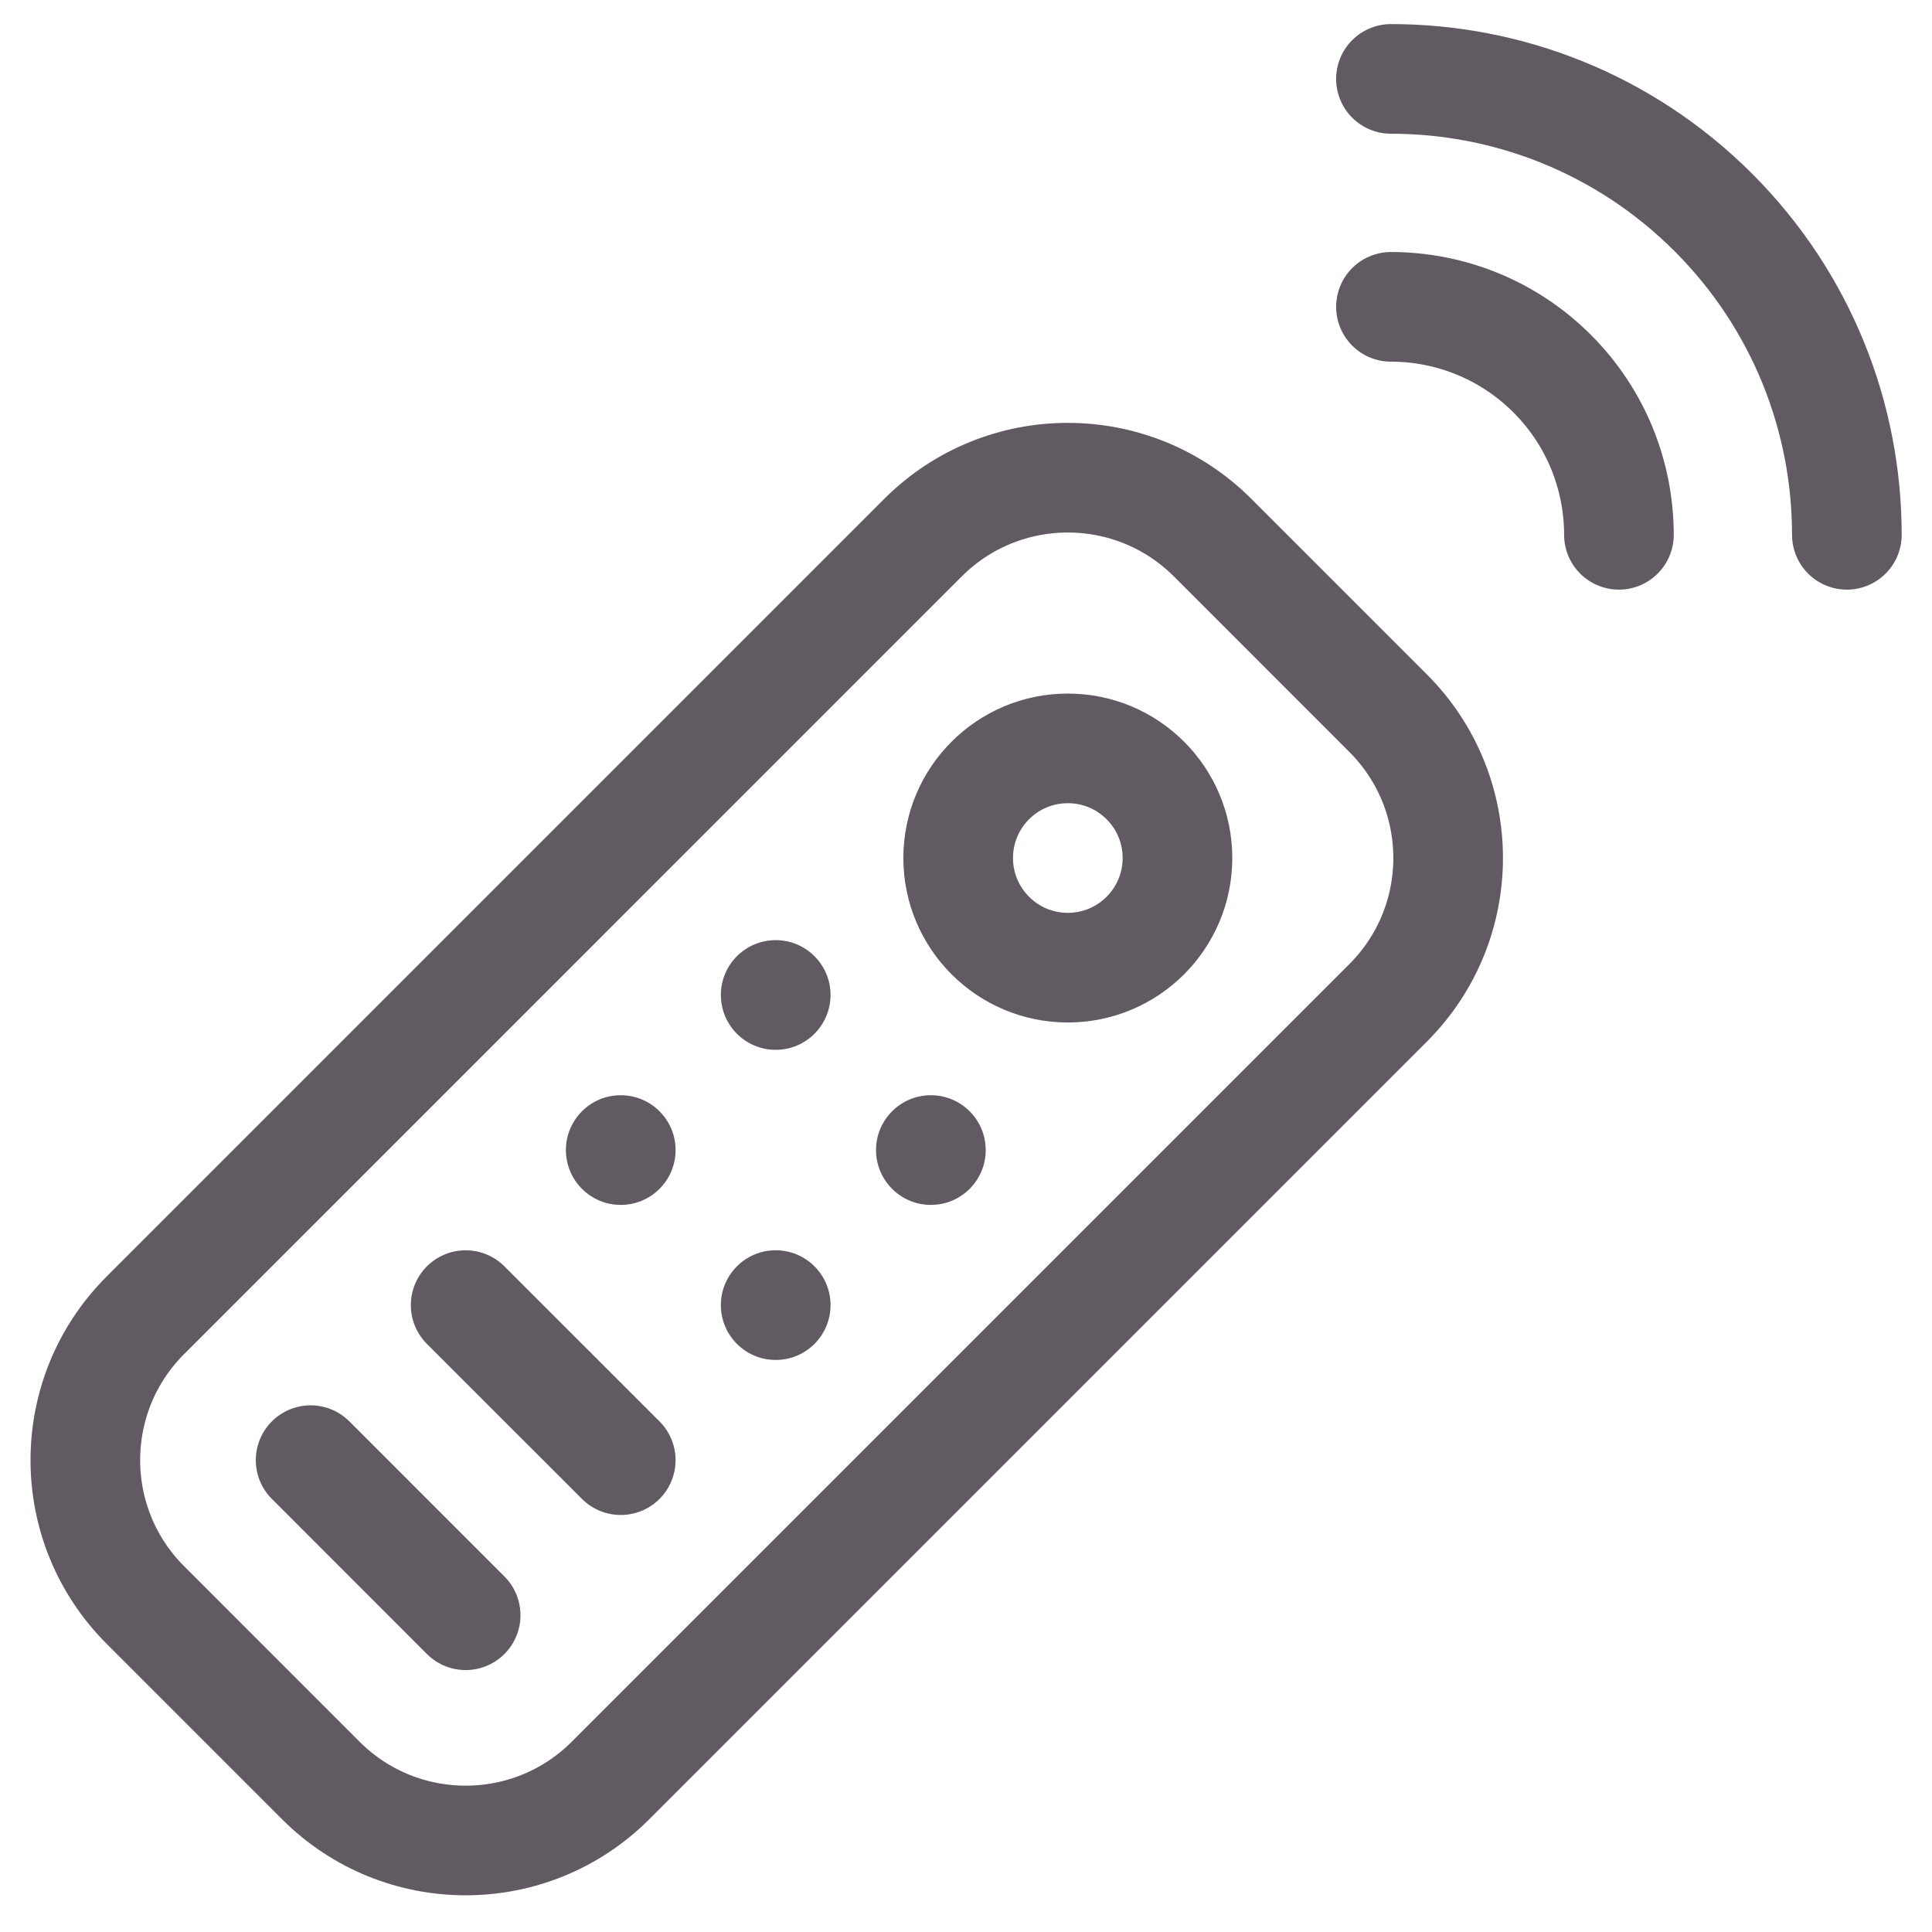
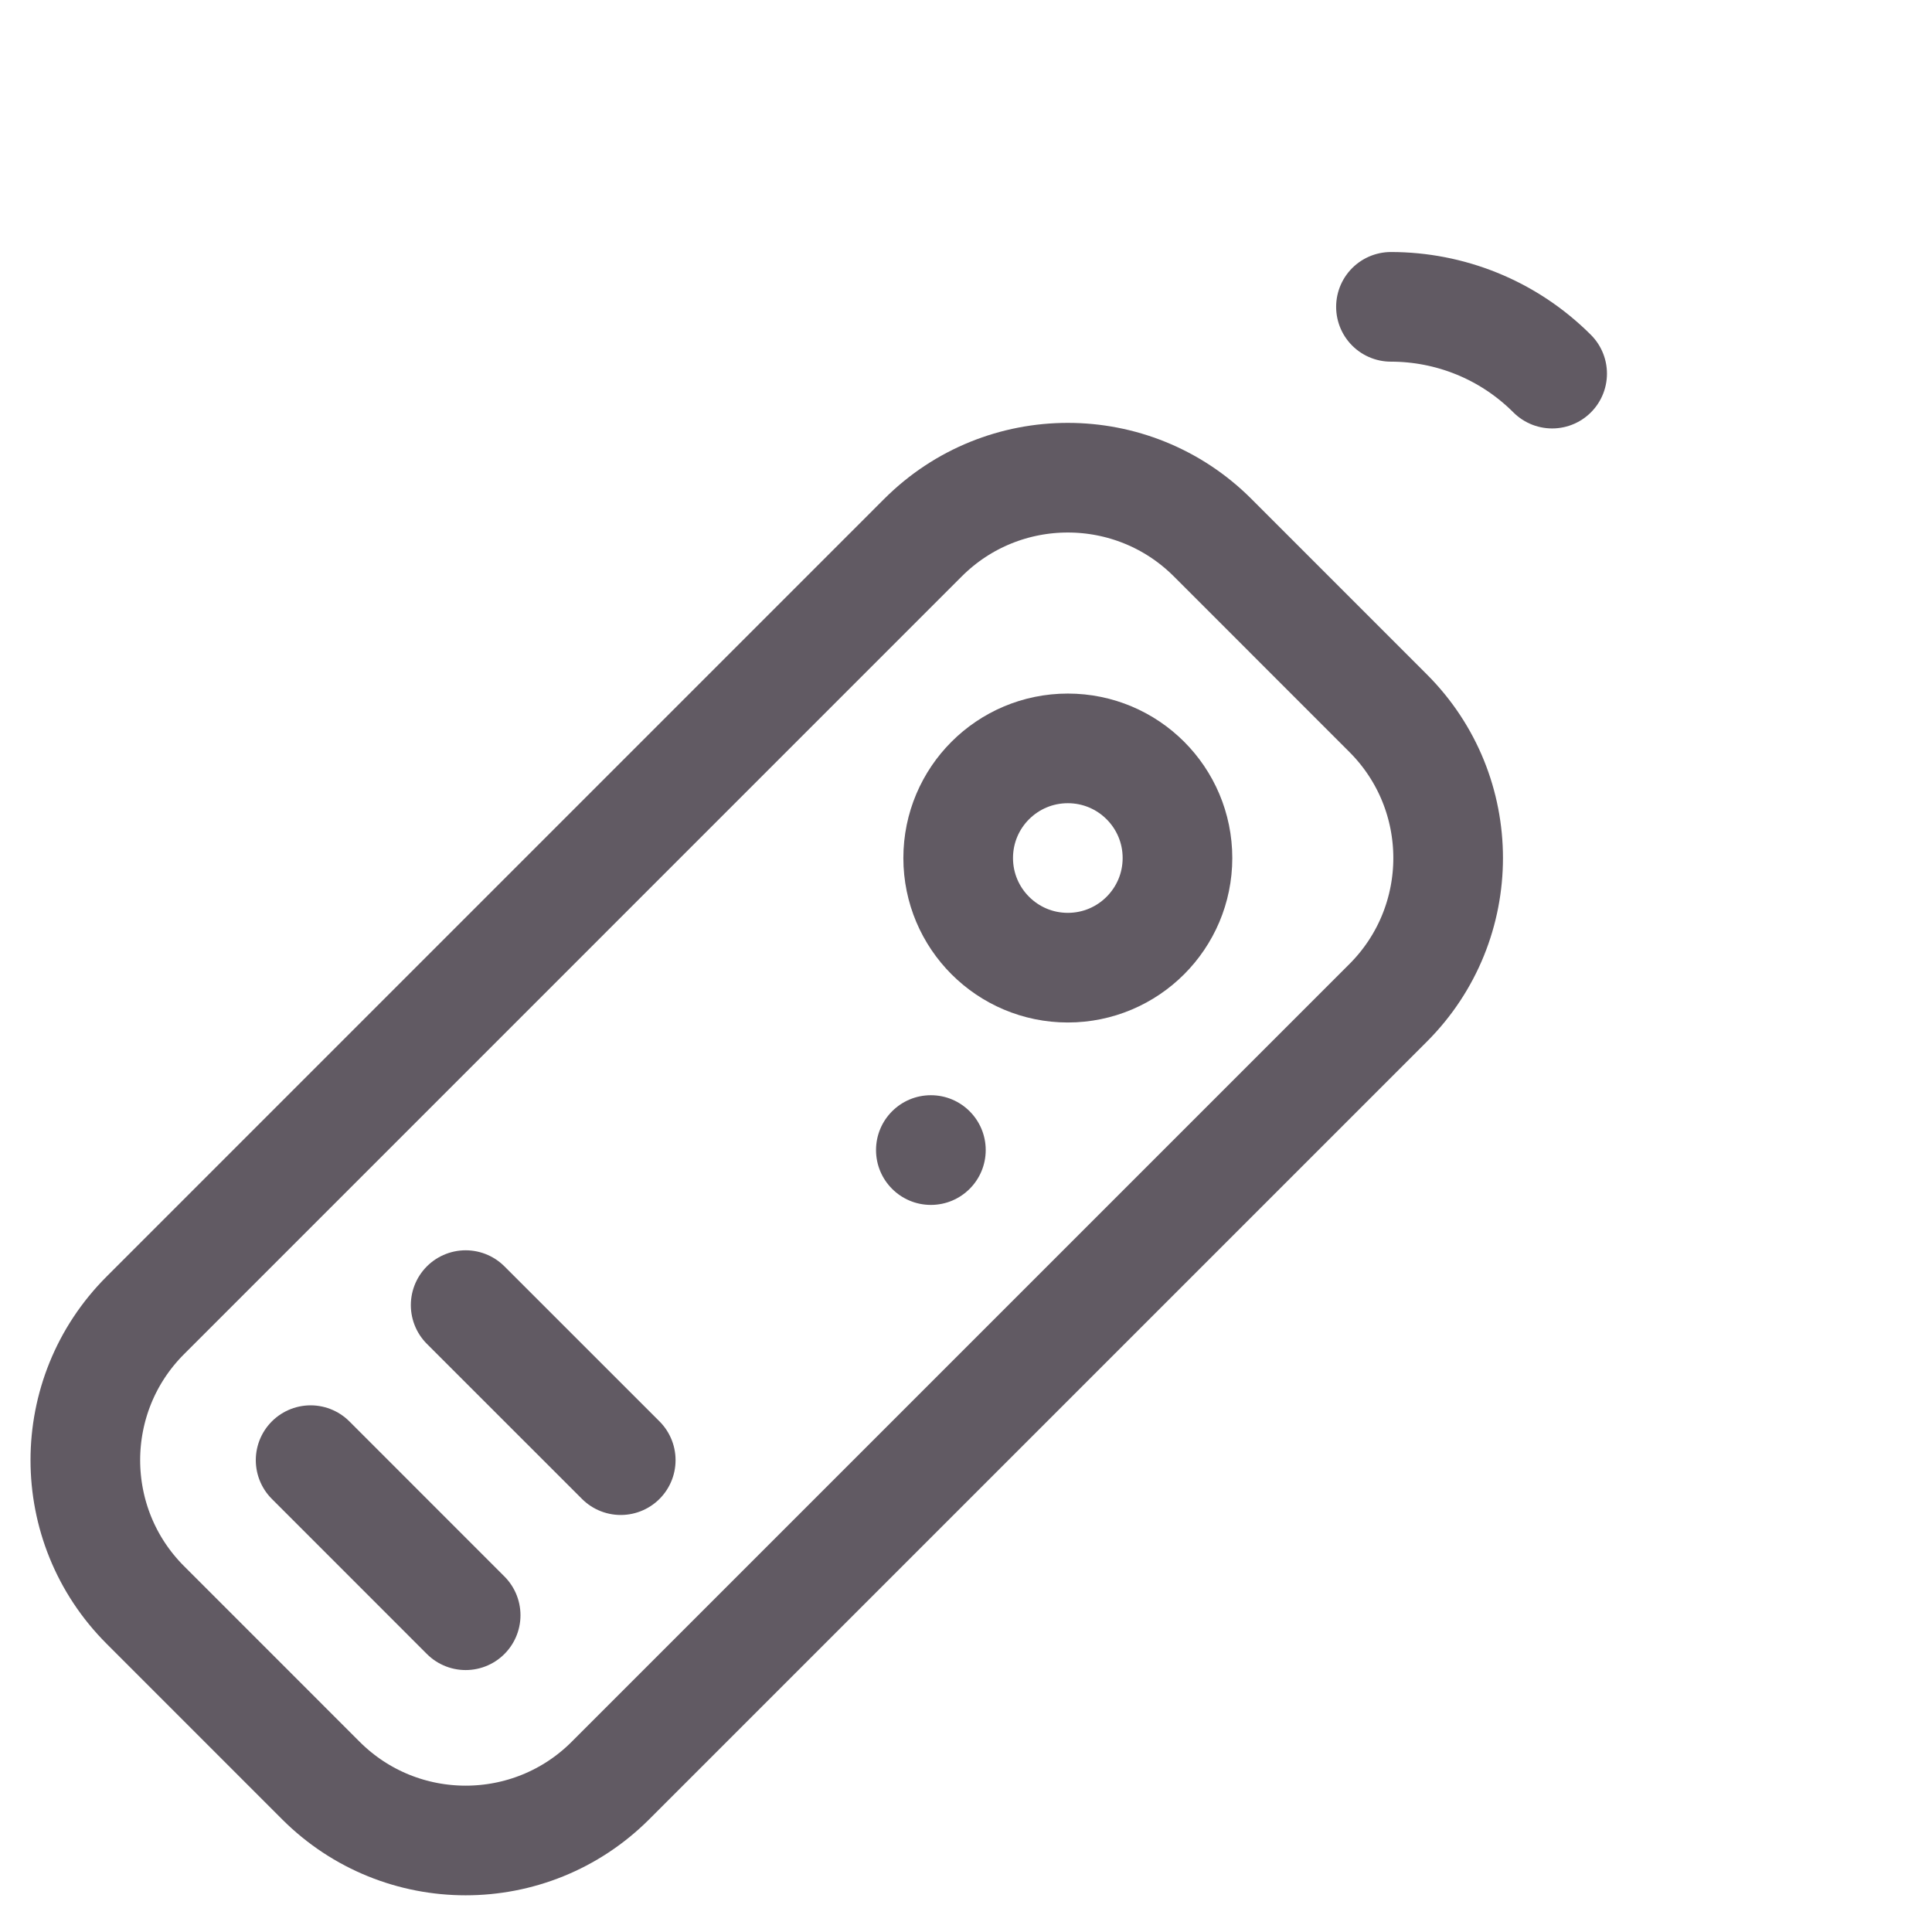
<svg xmlns="http://www.w3.org/2000/svg" fill="none" viewBox="0 0 44 44" height="44" width="44">
  <path stroke-linejoin="round" stroke-linecap="round" stroke-miterlimit="10" stroke-width="2.497" stroke="#615A63" d="M7.307 40.55L3.31 36.552C1.488 34.731 1.488 31.777 3.31 29.956L21.02 12.245C22.842 10.424 25.795 10.424 27.617 12.245L31.614 16.243C33.436 18.064 33.436 21.017 31.614 22.839L13.903 40.55C12.082 42.371 9.129 42.371 7.307 40.55Z" />
  <path stroke-linejoin="round" stroke-linecap="round" stroke-miterlimit="10" stroke-width="2.497" stroke="#615A63" d="M24.319 22.038C25.698 22.038 26.816 20.919 26.816 19.541C26.816 18.161 25.698 17.044 24.319 17.044C22.94 17.044 21.822 18.161 21.822 19.541C21.822 20.919 22.94 22.038 24.319 22.038Z" />
-   <circle fill="#615A63" r="1.249" cy="22.66" cx="17.666" />
  <circle fill="#615A63" r="1.249" cy="26.192" cx="21.2" />
-   <circle fill="#615A63" r="1.249" cy="26.192" cx="14.137" />
-   <circle fill="#615A63" r="1.249" cy="29.723" cx="17.666" />
  <path stroke-linejoin="round" stroke-linecap="round" stroke-miterlimit="10" stroke-width="2.497" stroke="#615A63" d="M10.605 29.723L14.137 33.254" />
  <path stroke-linejoin="round" stroke-linecap="round" stroke-miterlimit="10" stroke-width="2.497" stroke="#615A63" d="M7.074 33.254L10.605 36.786" />
-   <path stroke-linejoin="round" stroke-linecap="round" stroke-miterlimit="10" stroke-width="2.497" stroke="#615A63" d="M31.678 6.988C33.006 6.989 34.335 7.496 35.349 8.509C36.363 9.523 36.869 10.852 36.87 12.18" />
-   <path stroke-linejoin="round" stroke-linecap="round" stroke-miterlimit="10" stroke-width="2.497" stroke="#615A63" d="M31.678 1.797C34.335 1.797 36.992 2.811 39.02 4.838C41.047 6.866 42.061 9.523 42.061 12.18" />
+   <path stroke-linejoin="round" stroke-linecap="round" stroke-miterlimit="10" stroke-width="2.497" stroke="#615A63" d="M31.678 6.988C33.006 6.989 34.335 7.496 35.349 8.509" />
</svg>